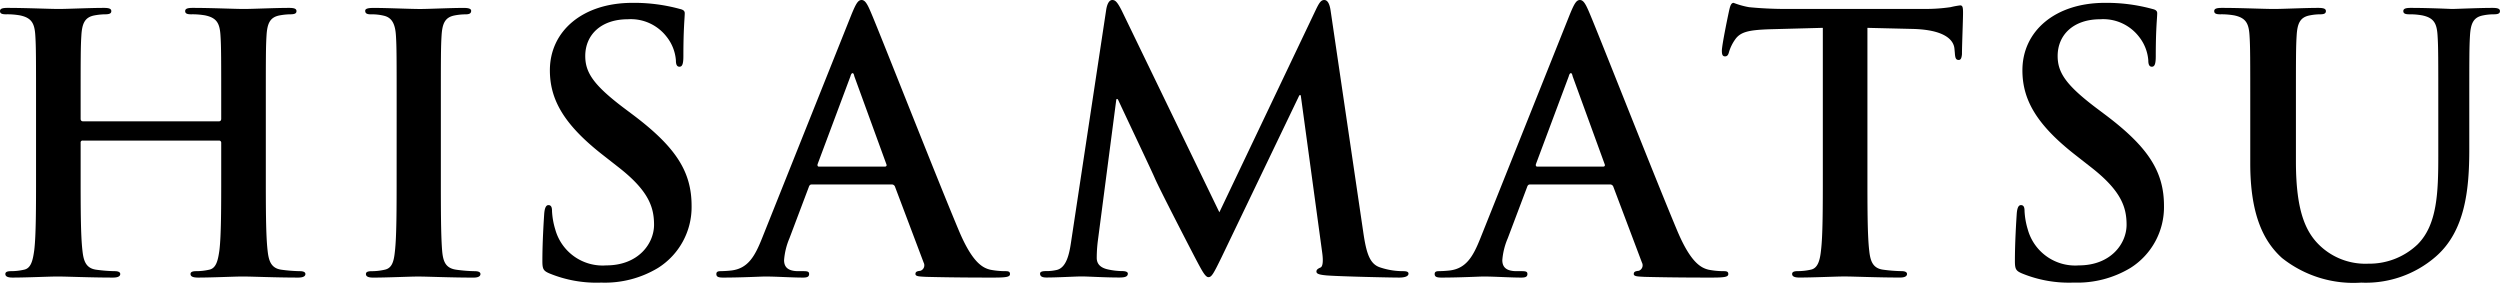
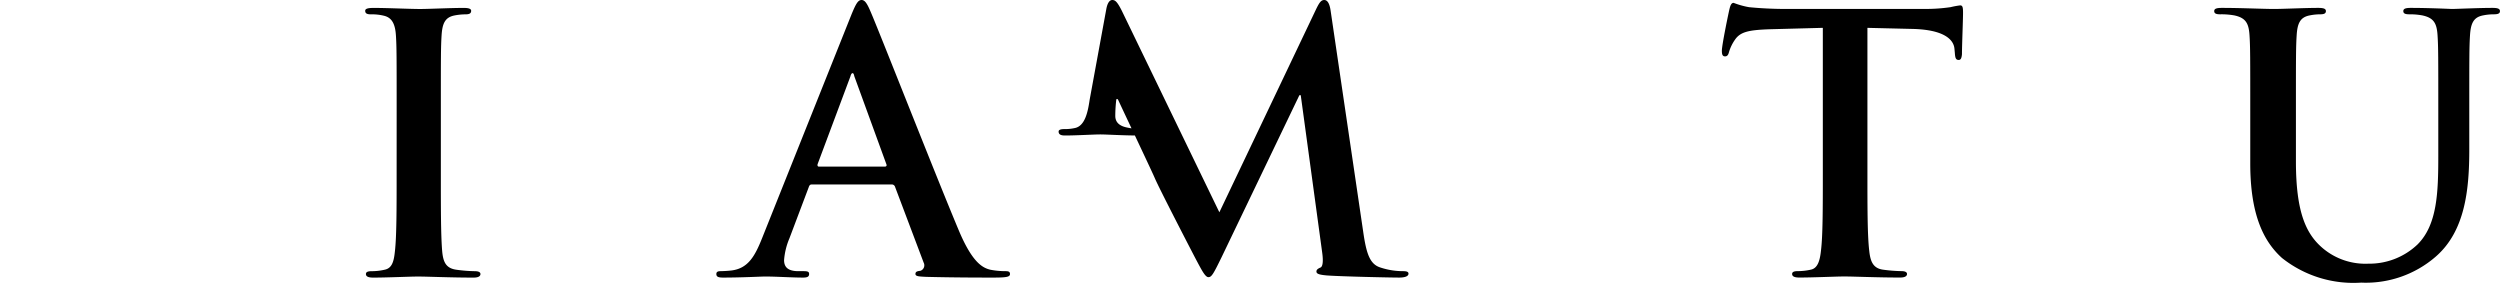
<svg xmlns="http://www.w3.org/2000/svg" width="184.65" height="20.871" viewBox="0 0 184.65 20.871">
  <g id="company_name-en" transform="translate(-605.103 -456.408)">
    <g id="グループ_167" data-name="グループ 167">
-       <path id="パス_322" data-name="パス 322" d="M621.283,465.368c.08,0,.159-.053.159-.184v-.554c0-4.005,0-4.743-.053-5.586-.053-.9-.264-1.318-1.134-1.5a5.391,5.391,0,0,0-1.027-.079c-.29,0-.448-.052-.448-.236s.184-.238.553-.238c1.423,0,3.083.079,3.795.079.632,0,2.292-.079,3.32-.079.369,0,.553.053.553.238s-.158.236-.473.236a4.658,4.658,0,0,0-.765.079c-.712.132-.922.58-.975,1.5-.052.843-.052,1.581-.052,5.586v4.638c0,2.424,0,4.506.131,5.639.08.739.237,1.318,1.028,1.423a11.03,11.03,0,0,0,1.344.106c.29,0,.421.079.421.211,0,.184-.211.263-.527.263-1.713,0-3.373-.079-4.11-.079-.607,0-2.267.079-3.294.079-.369,0-.554-.079-.554-.263,0-.132.106-.211.422-.211a4.278,4.278,0,0,0,.948-.106c.527-.1.659-.684.765-1.449.132-1.107.132-3.189.132-5.613v-2.319a.152.152,0,0,0-.159-.158H611.217a.138.138,0,0,0-.158.158v2.319c0,2.424,0,4.506.132,5.639.079.739.237,1.318,1.027,1.423a11.03,11.03,0,0,0,1.344.106c.29,0,.422.079.422.211,0,.184-.211.263-.528.263-1.713,0-3.373-.079-4.11-.079-.607,0-2.267.079-3.32.079-.343,0-.528-.079-.528-.263,0-.132.106-.211.422-.211a4.263,4.263,0,0,0,.948-.106c.528-.1.66-.684.765-1.449.132-1.107.132-3.189.132-5.613V464.63c0-4.005,0-4.743-.053-5.586-.053-.9-.264-1.318-1.134-1.5a5.384,5.384,0,0,0-1.027-.079c-.29,0-.448-.052-.448-.236s.184-.238.553-.238c1.423,0,3.083.079,3.795.079.632,0,2.292-.079,3.321-.079.369,0,.552.053.552.238s-.158.236-.473.236a4.668,4.668,0,0,0-.765.079c-.711.132-.922.58-.974,1.5-.053.843-.053,1.581-.053,5.586v.554c0,.131.079.184.158.184Z" />
      <path id="パス_323" data-name="パス 323" d="M634.4,464.63c0-4.005,0-4.743-.053-5.586-.053-.9-.317-1.345-.9-1.477a3.741,3.741,0,0,0-.948-.1c-.264,0-.422-.052-.422-.263,0-.158.211-.211.633-.211,1,0,2.661.079,3.426.079.658,0,2.213-.079,3.215-.079.342,0,.552.053.552.211,0,.211-.157.263-.421.263a4.444,4.444,0,0,0-.791.079c-.71.132-.921.58-.974,1.5-.053.843-.053,1.581-.053,5.586v4.638c0,2.556,0,4.638.106,5.771.079.712.263,1.186,1.053,1.291a11.062,11.062,0,0,0,1.344.106c.29,0,.422.079.422.211,0,.184-.211.263-.5.263-1.739,0-3.4-.079-4.11-.079-.607,0-2.267.079-3.321.079-.342,0-.527-.079-.527-.263,0-.132.1-.211.422-.211a4.271,4.271,0,0,0,.948-.106c.527-.1.686-.553.765-1.317.132-1.107.132-3.189.132-5.745Z" />
-       <path id="パス_324" data-name="パス 324" d="M645.663,476.594c-.422-.185-.5-.317-.5-.9,0-1.449.106-3.031.132-3.452.027-.395.106-.685.317-.685.237,0,.263.237.263.448a5.563,5.563,0,0,0,.238,1.344,3.63,3.63,0,0,0,3.768,2.661c2.371,0,3.53-1.608,3.53-3,0-1.291-.394-2.5-2.582-4.216l-1.212-.949c-2.9-2.266-3.9-4.111-3.9-6.245,0-2.9,2.425-4.981,6.087-4.981a12.773,12.773,0,0,1,3.505.448c.237.053.369.132.369.317,0,.342-.1,1.106-.1,3.162,0,.579-.08.79-.291.79-.184,0-.262-.158-.262-.475a3.193,3.193,0,0,0-.686-1.739,3.338,3.338,0,0,0-2.872-1.291c-1.95,0-3.137,1.134-3.137,2.715,0,1.212.607,2.134,2.794,3.794l.738.554c3.188,2.4,4.322,4.216,4.322,6.719A5.309,5.309,0,0,1,653.7,476.2a7.607,7.607,0,0,1-4.189,1.081A9.129,9.129,0,0,1,645.663,476.594Z" />
      <path id="パス_325" data-name="パス 325" d="M665.071,470.032c-.132,0-.185.053-.238.211l-1.423,3.769a5.12,5.12,0,0,0-.395,1.607c0,.474.237.817,1.055.817h.394c.317,0,.4.052.4.211,0,.21-.159.263-.449.263-.842,0-1.975-.079-2.793-.079-.29,0-1.739.079-3.109.079-.343,0-.5-.053-.5-.263,0-.159.106-.211.316-.211a8.089,8.089,0,0,0,.818-.053c1.212-.158,1.713-1.054,2.239-2.371l6.614-16.55c.317-.764.475-1.054.739-1.054.237,0,.4.238.659.844.632,1.449,4.848,12.2,6.535,16.206,1,2.372,1.766,2.74,2.318,2.872a5.8,5.8,0,0,0,1.108.106c.21,0,.342.026.342.211,0,.21-.237.263-1.212.263-.949,0-2.872,0-4.981-.053-.474-.026-.79-.026-.79-.21,0-.159.1-.211.368-.238a.429.429,0,0,0,.238-.605l-2.109-5.587a.253.253,0,0,0-.263-.185Zm5.376-1.317c.131,0,.158-.079.131-.158l-2.372-6.509c-.026-.106-.052-.237-.132-.237s-.131.131-.158.237l-2.424,6.482c-.026.106,0,.185.106.185Z" />
-       <path id="パス_326" data-name="パス 326" d="M686.812,457.094c.079-.448.236-.686.447-.686s.369.132.712.818l7.194,14.862,7.167-15.047c.211-.422.343-.633.58-.633s.4.264.475.818l2.4,16.285c.238,1.66.5,2.425,1.292,2.661a5.278,5.278,0,0,0,1.634.264c.237,0,.421.026.421.184,0,.211-.315.29-.684.29-.66,0-4.3-.079-5.35-.158-.607-.053-.765-.132-.765-.29,0-.132.106-.211.29-.29.159-.053.238-.395.132-1.133l-1.581-11.6h-.1l-5.745,11.964c-.606,1.239-.738,1.476-.975,1.476s-.5-.528-.922-1.318c-.633-1.212-2.715-5.244-3.031-5.982-.237-.553-1.818-3.873-2.74-5.85h-.106l-1.37,10.489a10.324,10.324,0,0,0-.079,1.238c0,.5.343.737.791.843a5.11,5.11,0,0,0,1.106.132c.211,0,.4.052.4.184,0,.237-.237.29-.633.29-1.106,0-2.293-.079-2.767-.079-.5,0-1.765.079-2.609.079-.264,0-.474-.053-.474-.29,0-.132.158-.184.421-.184a3.349,3.349,0,0,0,.791-.08c.738-.158.949-1.185,1.08-2.081Z" />
-       <path id="パス_327" data-name="パス 327" d="M718.124,470.032c-.132,0-.184.053-.237.211l-1.423,3.769a5.092,5.092,0,0,0-.4,1.607c0,.474.237.817,1.054.817h.4c.316,0,.4.052.4.211,0,.21-.158.263-.448.263-.843,0-1.976-.079-2.793-.079-.29,0-1.739.079-3.109.079-.343,0-.5-.053-.5-.263,0-.159.1-.211.316-.211a8.108,8.108,0,0,0,.818-.053c1.211-.158,1.712-1.054,2.239-2.371l6.614-16.55c.316-.764.475-1.054.738-1.054.238,0,.4.238.66.844.631,1.449,4.848,12.2,6.535,16.206,1,2.372,1.765,2.74,2.318,2.872a5.8,5.8,0,0,0,1.107.106c.21,0,.342.026.342.211,0,.21-.236.263-1.212.263-.948,0-2.872,0-4.98-.053-.475-.026-.79-.026-.79-.21,0-.159.1-.211.368-.238a.428.428,0,0,0,.237-.605l-2.108-5.587a.253.253,0,0,0-.263-.185Zm5.376-1.317c.132,0,.158-.079.132-.158l-2.372-6.509c-.026-.106-.053-.237-.132-.237s-.132.131-.158.237l-2.424,6.482c-.026.106,0,.185.106.185Z" />
+       <path id="パス_326" data-name="パス 326" d="M686.812,457.094c.079-.448.236-.686.447-.686s.369.132.712.818l7.194,14.862,7.167-15.047c.211-.422.343-.633.58-.633s.4.264.475.818l2.4,16.285c.238,1.66.5,2.425,1.292,2.661a5.278,5.278,0,0,0,1.634.264c.237,0,.421.026.421.184,0,.211-.315.29-.684.29-.66,0-4.3-.079-5.35-.158-.607-.053-.765-.132-.765-.29,0-.132.106-.211.29-.29.159-.053.238-.395.132-1.133l-1.581-11.6h-.1l-5.745,11.964c-.606,1.239-.738,1.476-.975,1.476s-.5-.528-.922-1.318c-.633-1.212-2.715-5.244-3.031-5.982-.237-.553-1.818-3.873-2.74-5.85h-.106a10.324,10.324,0,0,0-.079,1.238c0,.5.343.737.791.843a5.11,5.11,0,0,0,1.106.132c.211,0,.4.052.4.184,0,.237-.237.29-.633.29-1.106,0-2.293-.079-2.767-.079-.5,0-1.765.079-2.609.079-.264,0-.474-.053-.474-.29,0-.132.158-.184.421-.184a3.349,3.349,0,0,0,.791-.08c.738-.158.949-1.185,1.08-2.081Z" />
      <path id="パス_328" data-name="パス 328" d="M739.737,458.464l-3.927.105c-1.529.053-2.16.185-2.556.764a3.123,3.123,0,0,0-.448.923c-.053.211-.132.316-.29.316-.184,0-.236-.132-.236-.422,0-.421.5-2.819.552-3.03.079-.343.158-.5.317-.5a6.11,6.11,0,0,0,1.132.317c.765.079,1.766.131,2.636.131h10.436a12.754,12.754,0,0,0,1.818-.131,6.123,6.123,0,0,1,.711-.132c.185,0,.211.158.211.553,0,.553-.079,2.372-.079,3.057-.026.264-.079.421-.237.421-.211,0-.264-.131-.29-.526l-.027-.29c-.053-.686-.763-1.423-3.109-1.476l-3.32-.079v10.8c0,2.424,0,4.506.131,5.639.079.739.238,1.318,1.028,1.423a11.046,11.046,0,0,0,1.344.106c.29,0,.421.079.421.211,0,.184-.21.263-.5.263-1.739,0-3.4-.079-4.137-.079-.606,0-2.266.079-3.321.079-.342,0-.527-.079-.527-.263,0-.132.105-.211.422-.211a4.281,4.281,0,0,0,.949-.106c.526-.1.685-.684.764-1.449.132-1.107.132-3.189.132-5.613Z" />
-       <path id="パス_329" data-name="パス 329" d="M754.424,476.594c-.422-.185-.5-.317-.5-.9,0-1.449.106-3.031.132-3.452.026-.395.1-.685.316-.685.238,0,.264.237.264.448a5.557,5.557,0,0,0,.237,1.344,3.631,3.631,0,0,0,3.769,2.661c2.371,0,3.53-1.608,3.53-3,0-1.291-.394-2.5-2.582-4.216l-1.212-.949c-2.9-2.266-3.9-4.111-3.9-6.245,0-2.9,2.425-4.981,6.087-4.981a12.772,12.772,0,0,1,3.5.448c.237.053.369.132.369.317,0,.342-.106,1.106-.106,3.162,0,.579-.079.79-.29.79-.184,0-.262-.158-.262-.475a3.193,3.193,0,0,0-.686-1.739,3.339,3.339,0,0,0-2.872-1.291c-1.95,0-3.137,1.134-3.137,2.715,0,1.212.607,2.134,2.794,3.794l.737.554c3.189,2.4,4.323,4.216,4.323,6.719a5.309,5.309,0,0,1-2.478,4.585,7.607,7.607,0,0,1-4.189,1.081A9.126,9.126,0,0,1,754.424,476.594Z" />
      <path id="パス_330" data-name="パス 330" d="M771.307,464.63c0-4.005,0-4.743-.053-5.586-.053-.9-.264-1.318-1.133-1.5a5.4,5.4,0,0,0-1.028-.079c-.29,0-.448-.052-.448-.236s.184-.238.58-.238c1.4,0,3.056.079,3.847.079.632,0,2.292-.079,3.242-.079.395,0,.58.053.58.238s-.158.236-.422.236a3.955,3.955,0,0,0-.765.079c-.711.132-.922.58-.974,1.5-.053.843-.053,1.581-.053,5.586v3.689c0,3.822.764,5.429,2.056,6.483a4.876,4.876,0,0,0,3.294,1.081,5.157,5.157,0,0,0,3.636-1.424c1.449-1.449,1.529-3.82,1.529-6.535V464.63c0-4.005,0-4.743-.053-5.586-.053-.9-.264-1.318-1.134-1.5a5.076,5.076,0,0,0-.948-.079c-.29,0-.448-.052-.448-.236s.184-.238.553-.238c1.344,0,3,.079,3.031.079.316,0,1.976-.079,3-.079.37,0,.554.053.554.238s-.158.236-.474.236a3.929,3.929,0,0,0-.764.079c-.712.132-.923.58-.976,1.5-.052.843-.052,1.581-.052,5.586v2.82c0,2.925-.29,6.034-2.5,7.932a7.867,7.867,0,0,1-5.482,1.9,8.477,8.477,0,0,1-5.85-1.818c-1.344-1.212-2.345-3.162-2.345-6.983Z" />
    </g>
  </g>
</svg>